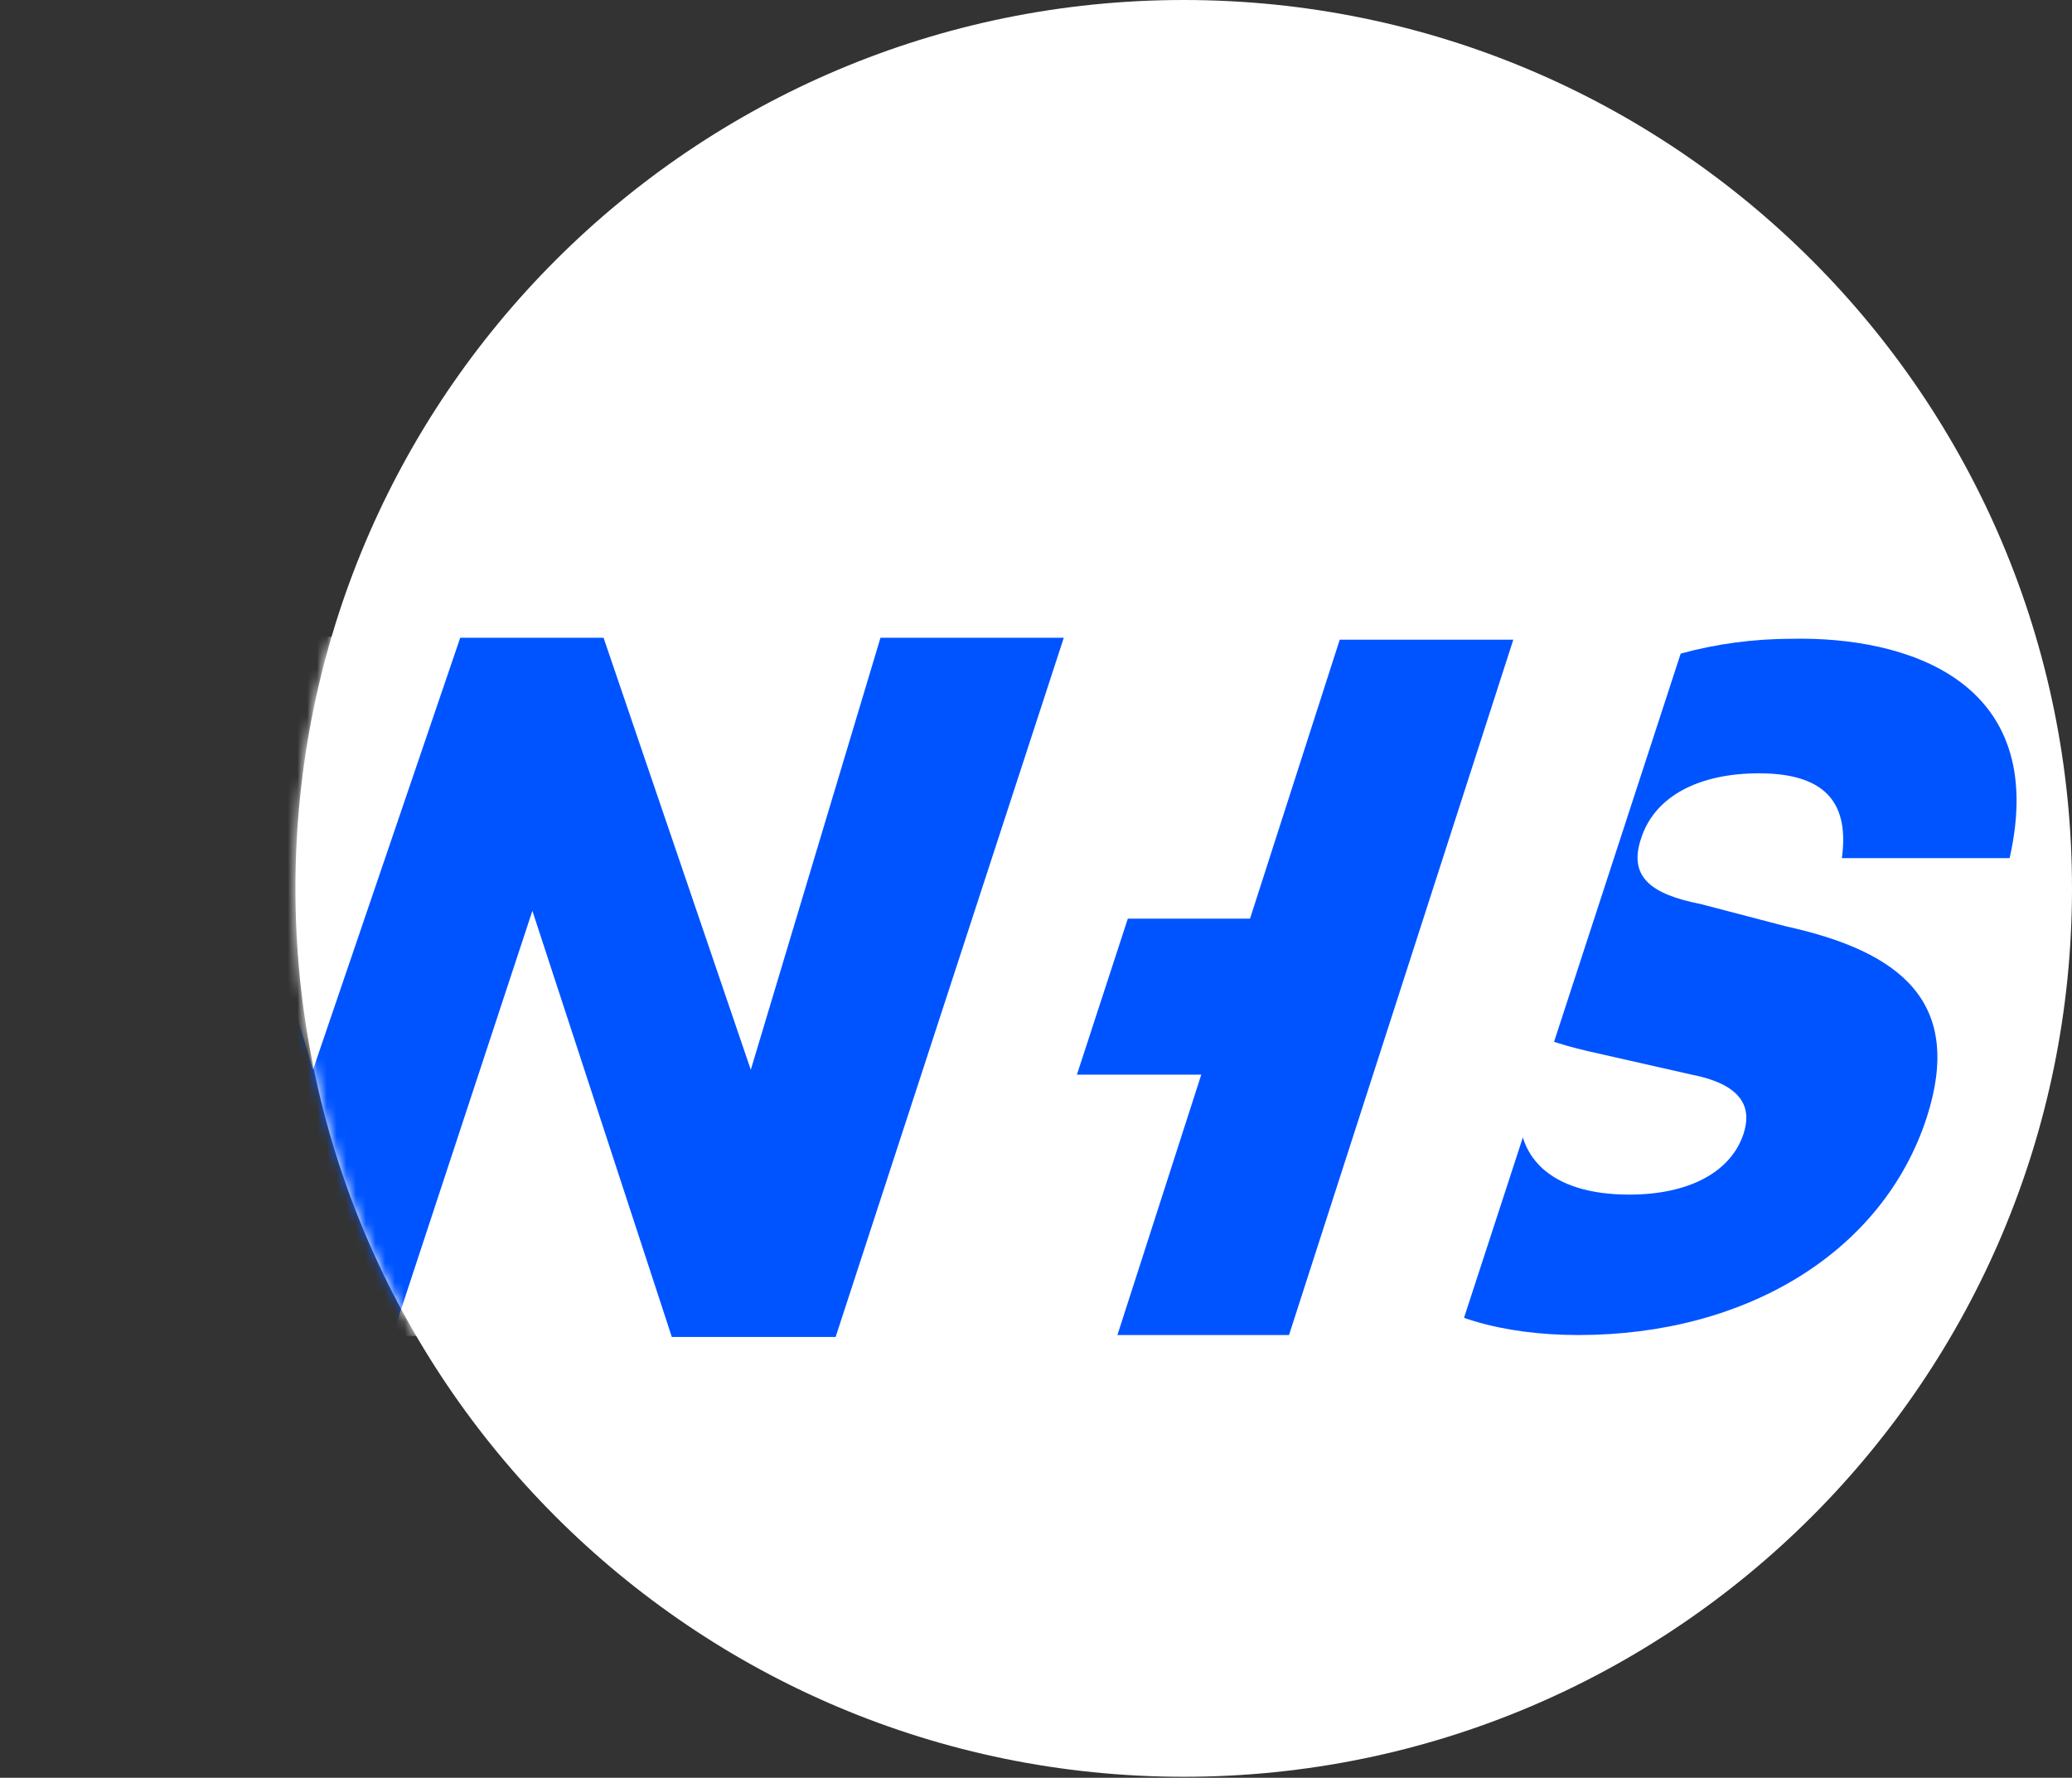
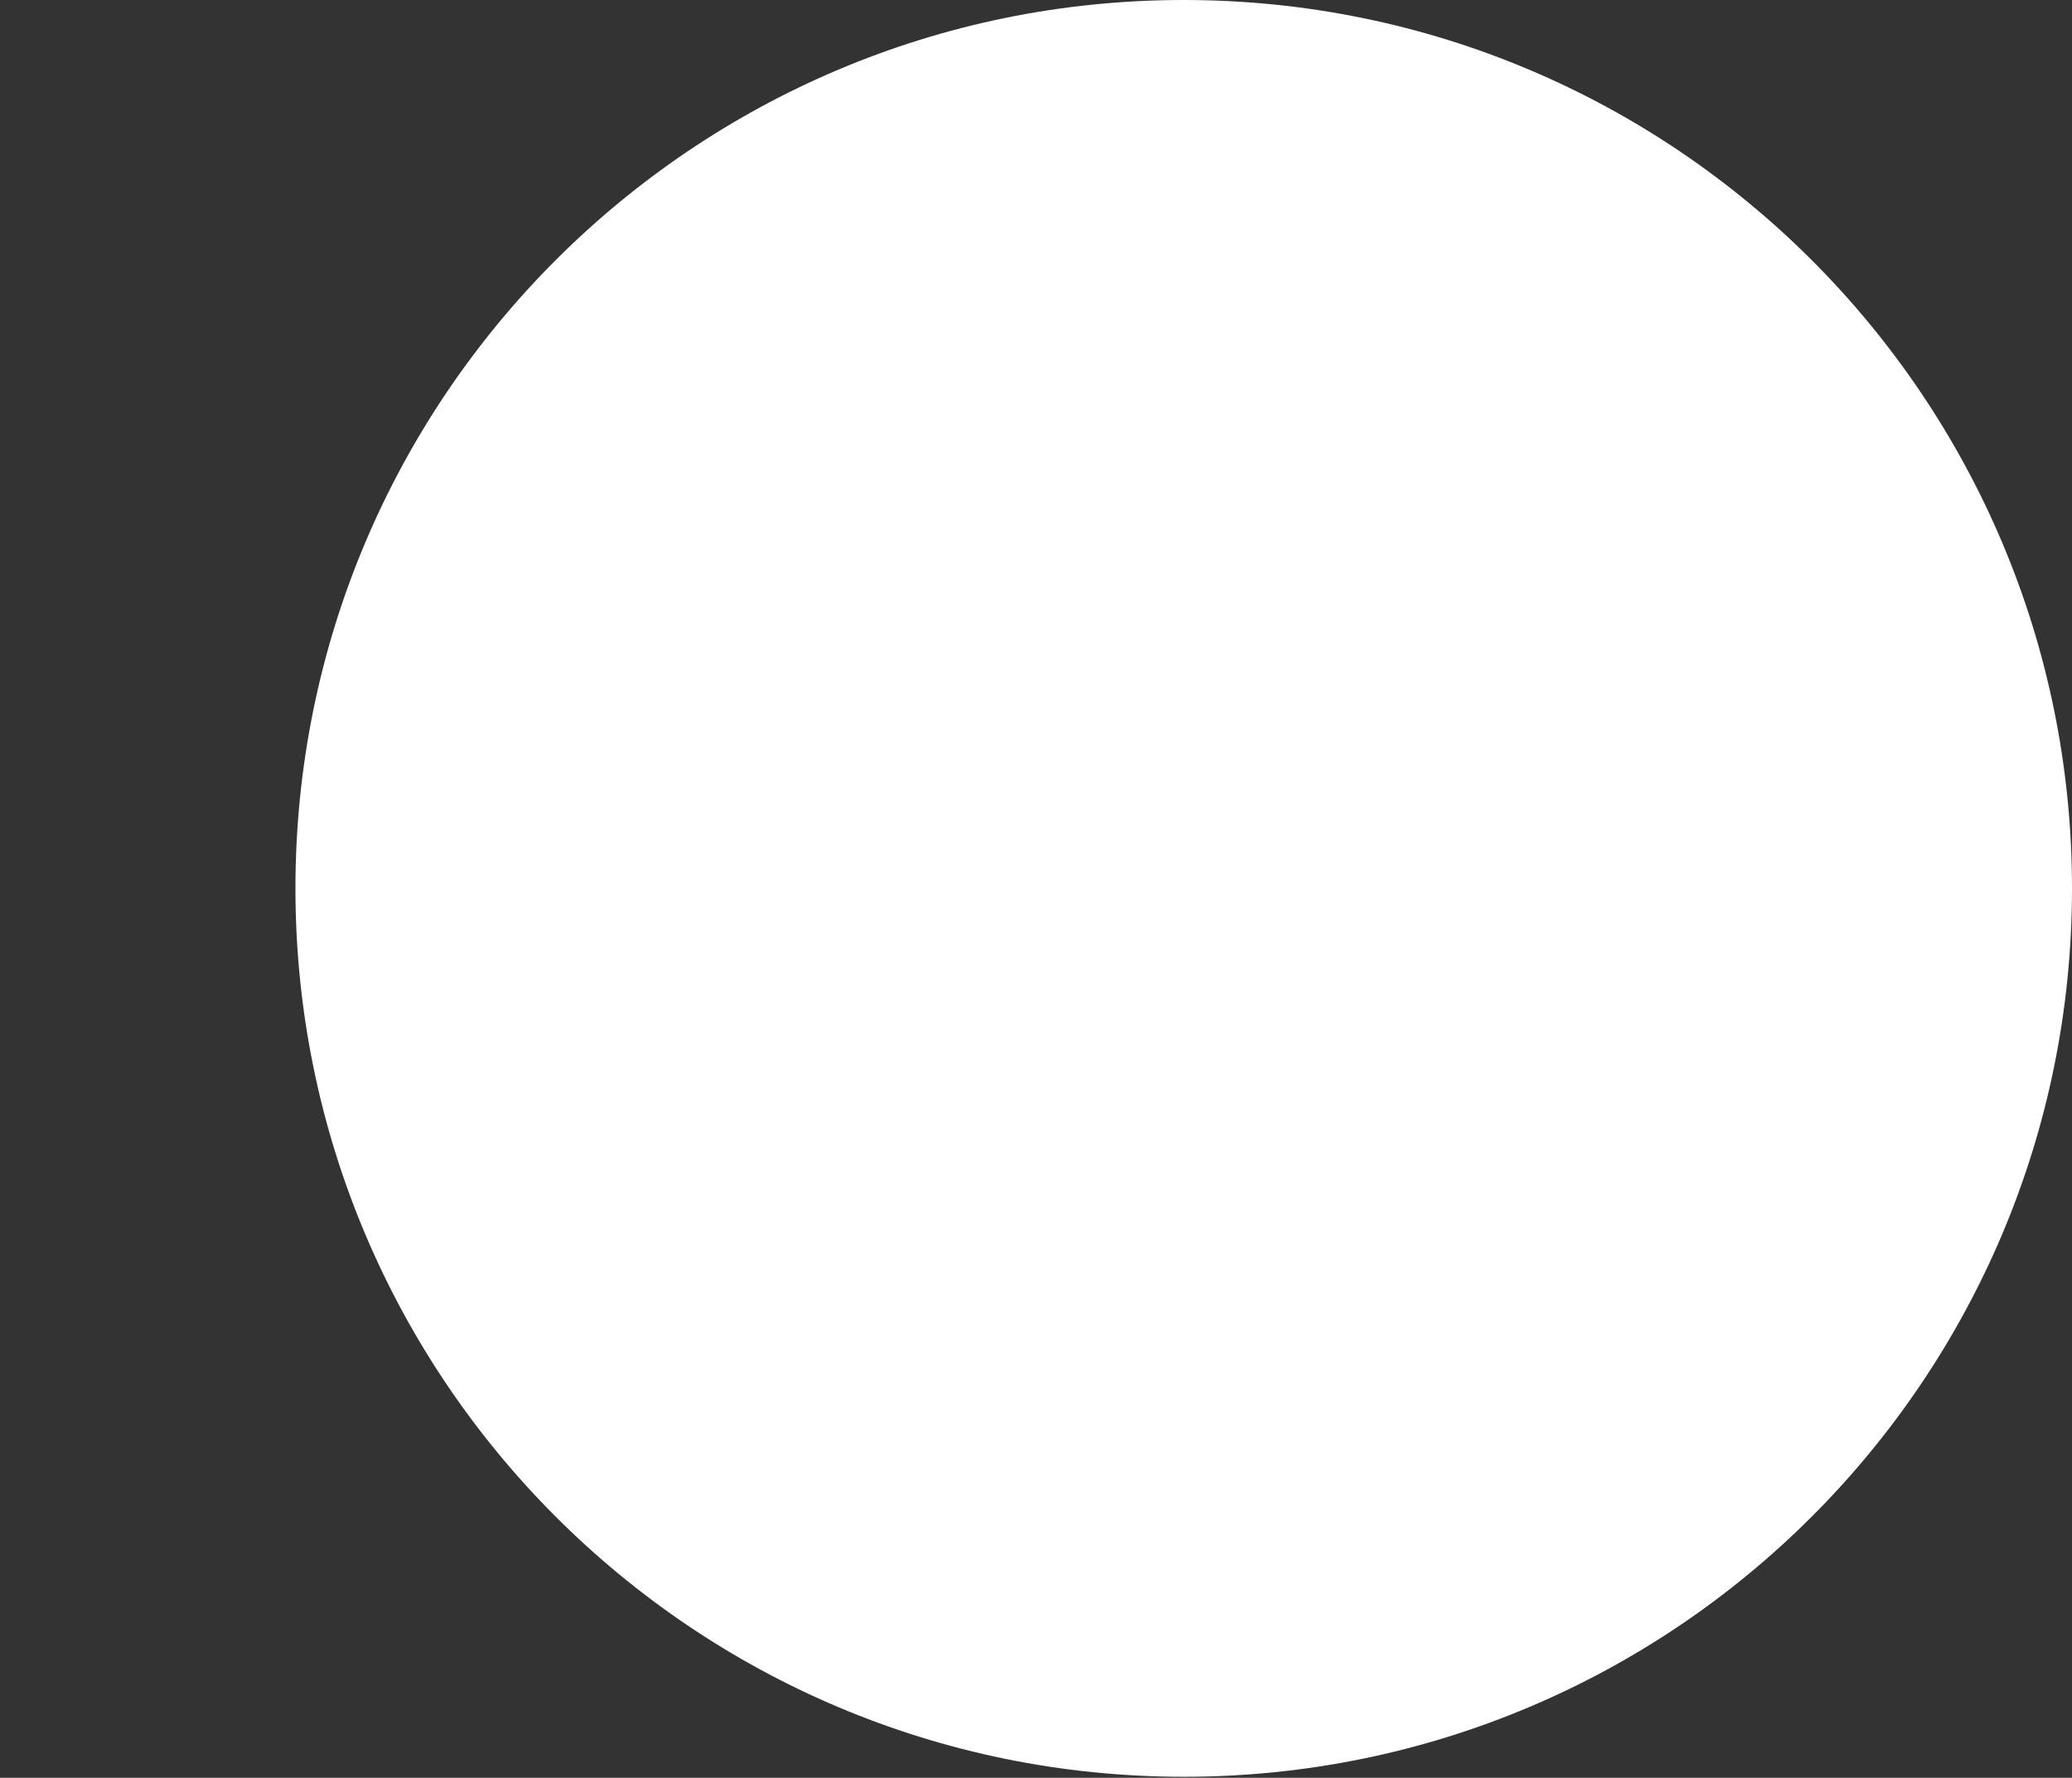
<svg xmlns="http://www.w3.org/2000/svg" fill="none" viewBox="0 0 212.5 182.3">
  <rect x="0" y="0" width="212.5" height="182.3" fill="#333333" stroke="none" />
  <g clip-path="url(#a)">
    <path d="M121.4 182.2c50.313 0 91.1-40.787 91.1-91.1 0-50.313-40.787-91.1-91.1-91.1-50.313 0-91.1 40.787-91.1 91.1 0 50.313 40.787 91.1 91.1 91.1Z" fill="#fff" />
    <mask id="b" style="mask-type:luminance" maskUnits="userSpaceOnUse" x="30" y="0" width="183" height="183">
      <path d="M121.4 182.2c50.313 0 91.1-40.787 91.1-91.1 0-50.313-40.787-91.1-91.1-91.1-50.313 0-91.1 40.787-91.1 91.1 0 50.313 40.787 91.1 91.1 91.1Z" fill="#fff" />
    </mask>
    <g mask="url(#b)">
-       <path d="M206.1 88h-17.2c.7-5.2-1.2-8.7-8.5-8.7-6.1 0-10.7 2.3-12.1 6.7-1.3 3.9 1 5.7 6.1 6.7l8.8 2.3c11.8 2.6 18.2 7.8 14.4 19.6-4.5 13.8-18.5 22.3-35.7 22.3-15.5 0-27-7.4-23.2-24.4h17.2c-.8 6.1 3.1 10 11.2 10 6.1 0 10.4-2.3 11.7-6.2.8-2.4.3-5-5.3-6.1l-10.6-2.4c-12.6-2.9-17.1-9.1-13.5-20 4.4-13.8 18.3-22.3 34.5-22.3 11.2-.2 26.4 4 22.2 22.5Z" fill="#0054FF" />
-       <path d="m174.3 61.1-26.1 80H78.8l-26.1-80h121.6Z" fill="#fff" />
-       <path d="m155.2 65.6-23 71.3h-17.6l8.6-26.7H94l-8.6 26.7H67.6l23-71.3h17.7l-9.2 28.6h29.1l9.2-28.6h17.8Z" fill="#0054FF" />
-       <path d="M125.1 65.3 101.7 137H39.4L16 65.3h109.1Z" fill="#fff" />
-       <path d="m109.1 65.4-23.4 71.7H68.9L54.6 93.4l-14.4 43.7H23.4L0 65.4h18.8l13.3 44.3 15.1-44.3h14.7L77 109.7l13.3-44.3h18.8Z" fill="#0054FF" />
-     </g>
+       </g>
  </g>
  <defs>
    <clipPath id="a">
      <path fill="#fff" d="M0 0h212.5v182.3H0z" />
    </clipPath>
  </defs>
</svg>